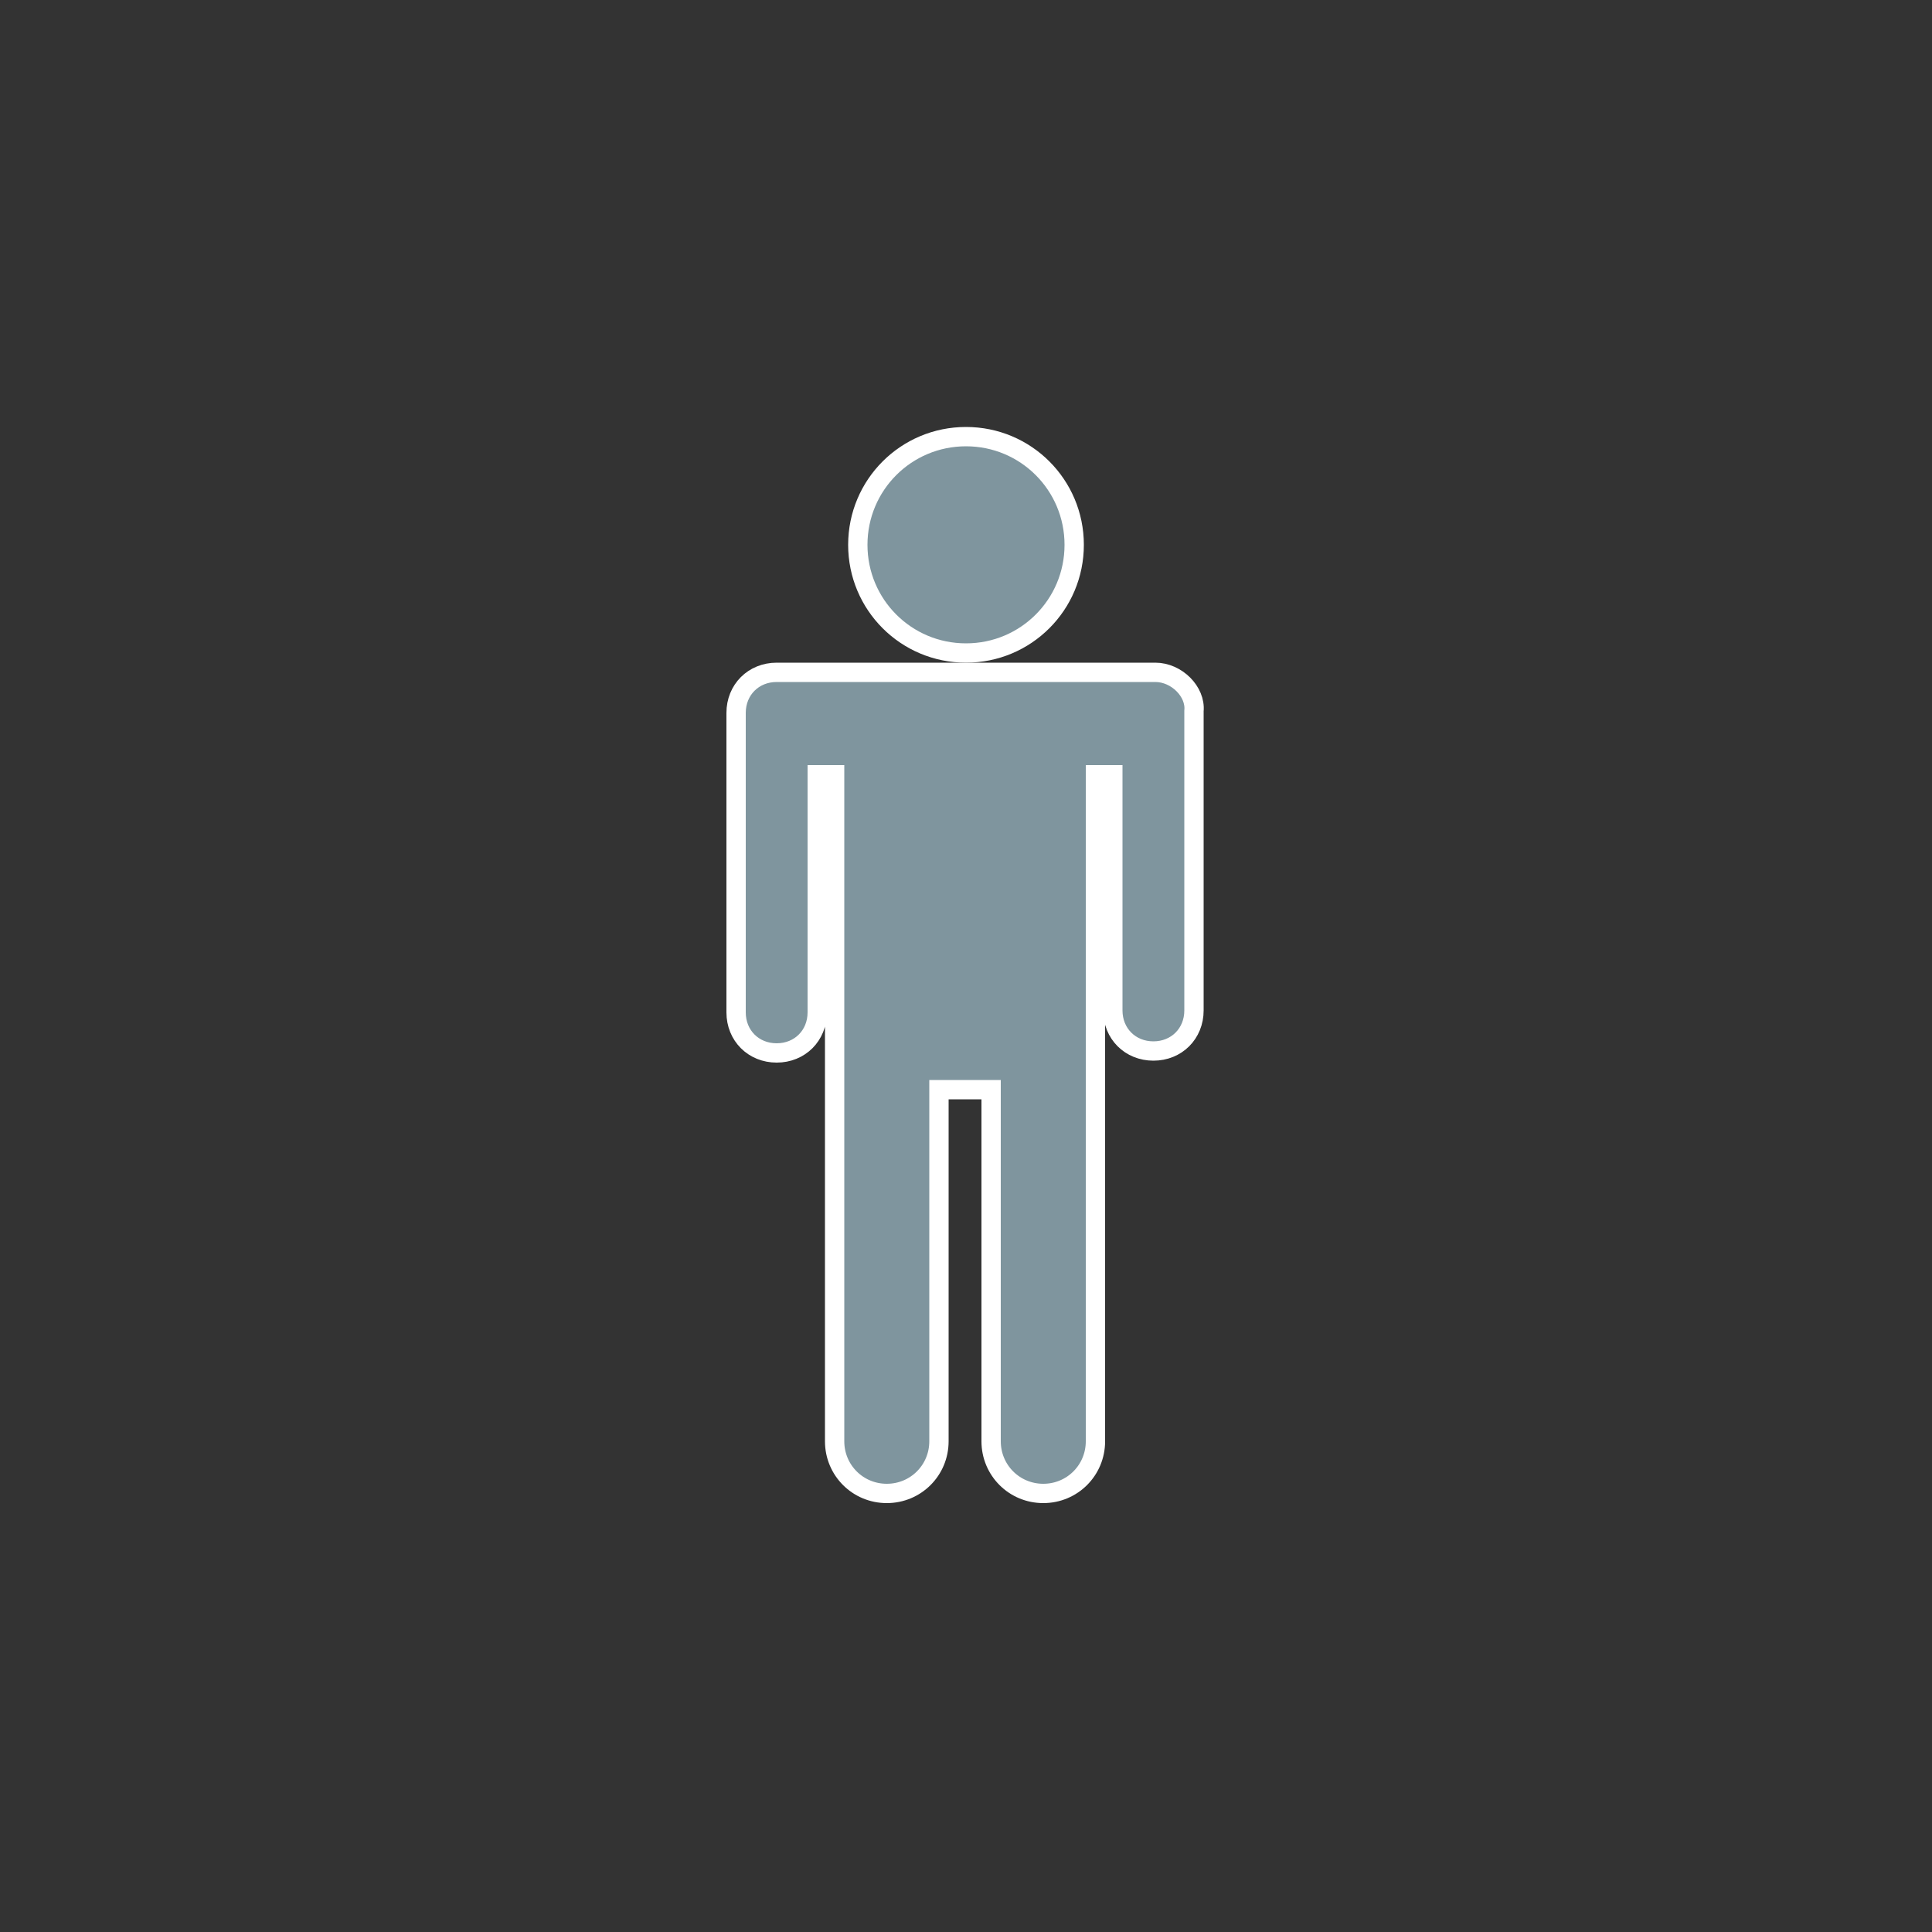
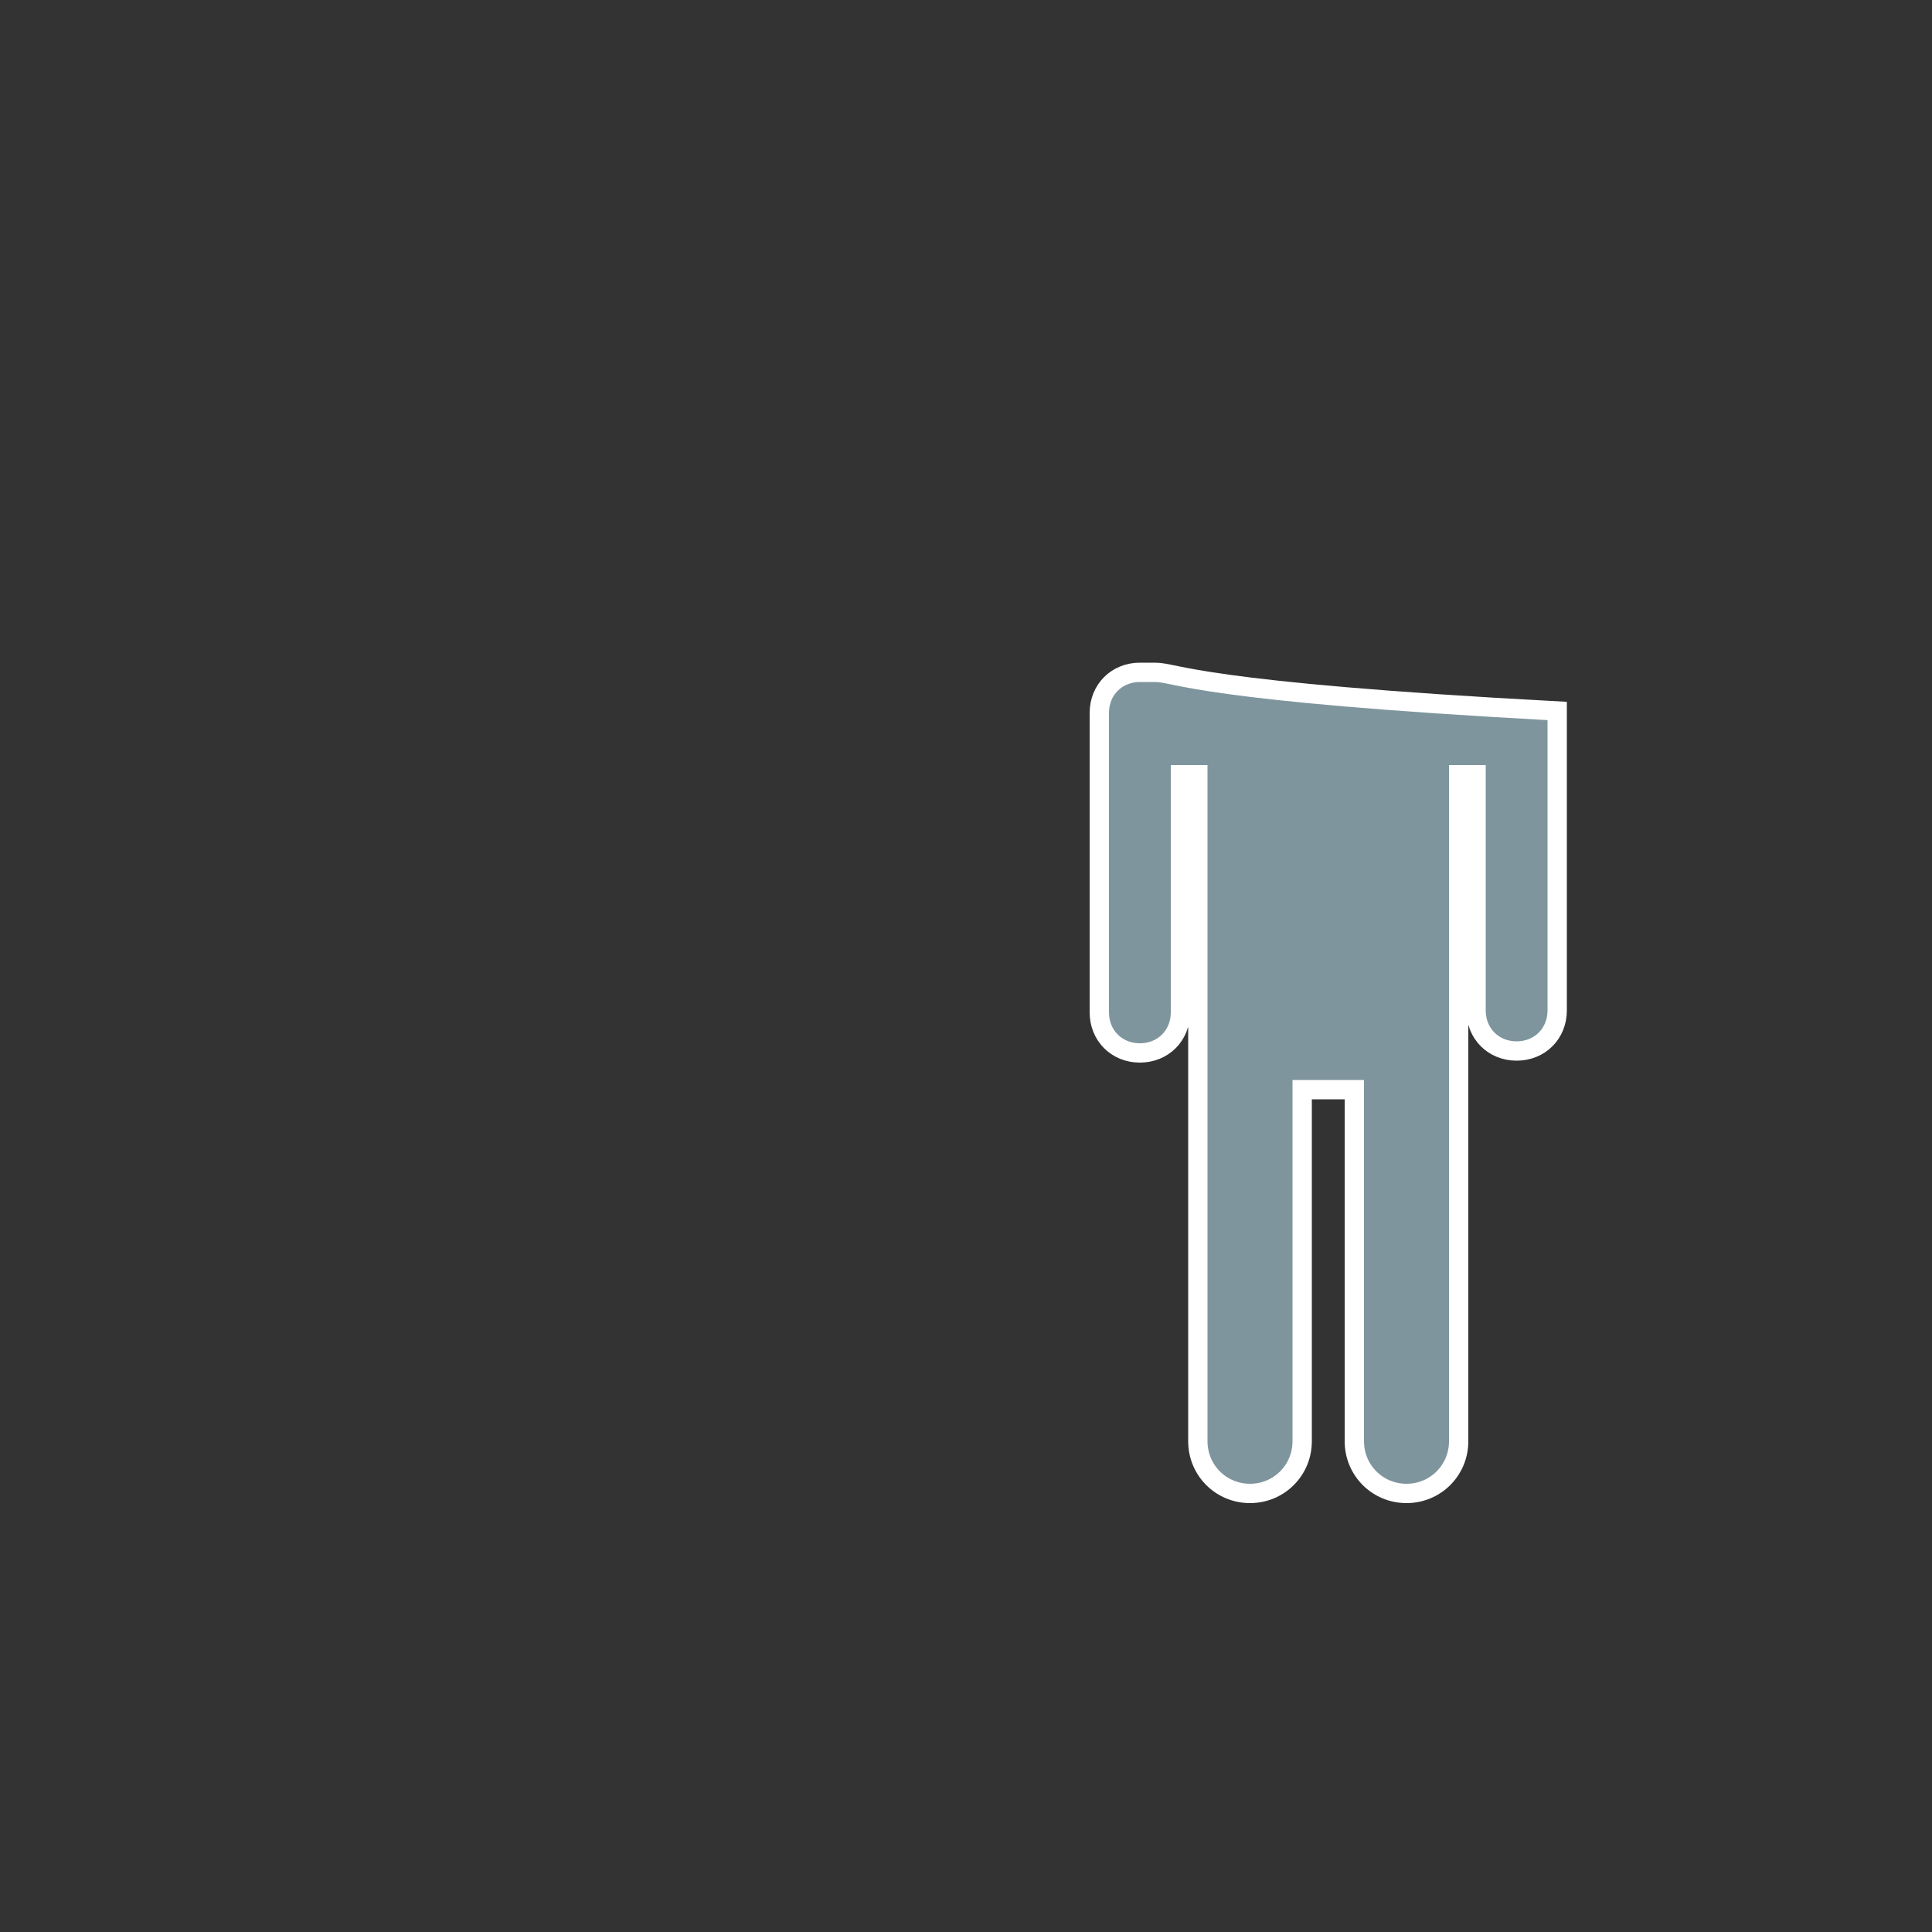
<svg xmlns="http://www.w3.org/2000/svg" version="1.1" id="Calque_1" x="0px" y="0px" viewBox="0 0 100 100" style="enable-background:new 0 0 100 100;" xml:space="preserve">
  <rect x="0" y="0" width="100" height="100" fill="#333333" stroke="none" />
  <style type="text/css">
	.st0{fill:#7F959E;stroke:#FFFFFF;stroke-miterlimit:10;}
</style>
  <g>
-     <path class="st0" d="M55.6,28.2c0,3.1-2.5,5.6-5.6,5.6s-5.6-2.5-5.6-5.6s2.5-5.6,5.6-5.6S55.6,25.1,55.6,28.2" />
-     <path class="st0" d="M59.8,34.8c-0.1,0-0.1,0-0.2,0s-0.1,0-0.2,0H40.6c-0.1,0-0.1,0-0.2,0c-0.1,0-0.1,0-0.2,0   c-1.2,0-2.1,0.9-2.1,2.1v15.5c0,1.2,0.9,2.1,2.1,2.1s2.1-0.9,2.1-2.1V40.1h0.9v34.5c0,1.5,1.2,2.7,2.7,2.7s2.7-1.2,2.7-2.7V56.4   h2.7v18.2c0,1.5,1.2,2.7,2.7,2.7s2.7-1.2,2.7-2.7V46.5l0,0v-6.4h0.9v12.2c0,1.2,0.9,2.1,2.1,2.1s2.1-0.9,2.1-2.1V36.8   C61.9,35.8,60.9,34.8,59.8,34.8L59.8,34.8z" />
+     <path class="st0" d="M59.8,34.8c-0.1,0-0.1,0-0.2,0s-0.1,0-0.2,0c-0.1,0-0.1,0-0.2,0c-0.1,0-0.1,0-0.2,0   c-1.2,0-2.1,0.9-2.1,2.1v15.5c0,1.2,0.9,2.1,2.1,2.1s2.1-0.9,2.1-2.1V40.1h0.9v34.5c0,1.5,1.2,2.7,2.7,2.7s2.7-1.2,2.7-2.7V56.4   h2.7v18.2c0,1.5,1.2,2.7,2.7,2.7s2.7-1.2,2.7-2.7V46.5l0,0v-6.4h0.9v12.2c0,1.2,0.9,2.1,2.1,2.1s2.1-0.9,2.1-2.1V36.8   C61.9,35.8,60.9,34.8,59.8,34.8L59.8,34.8z" />
  </g>
</svg>